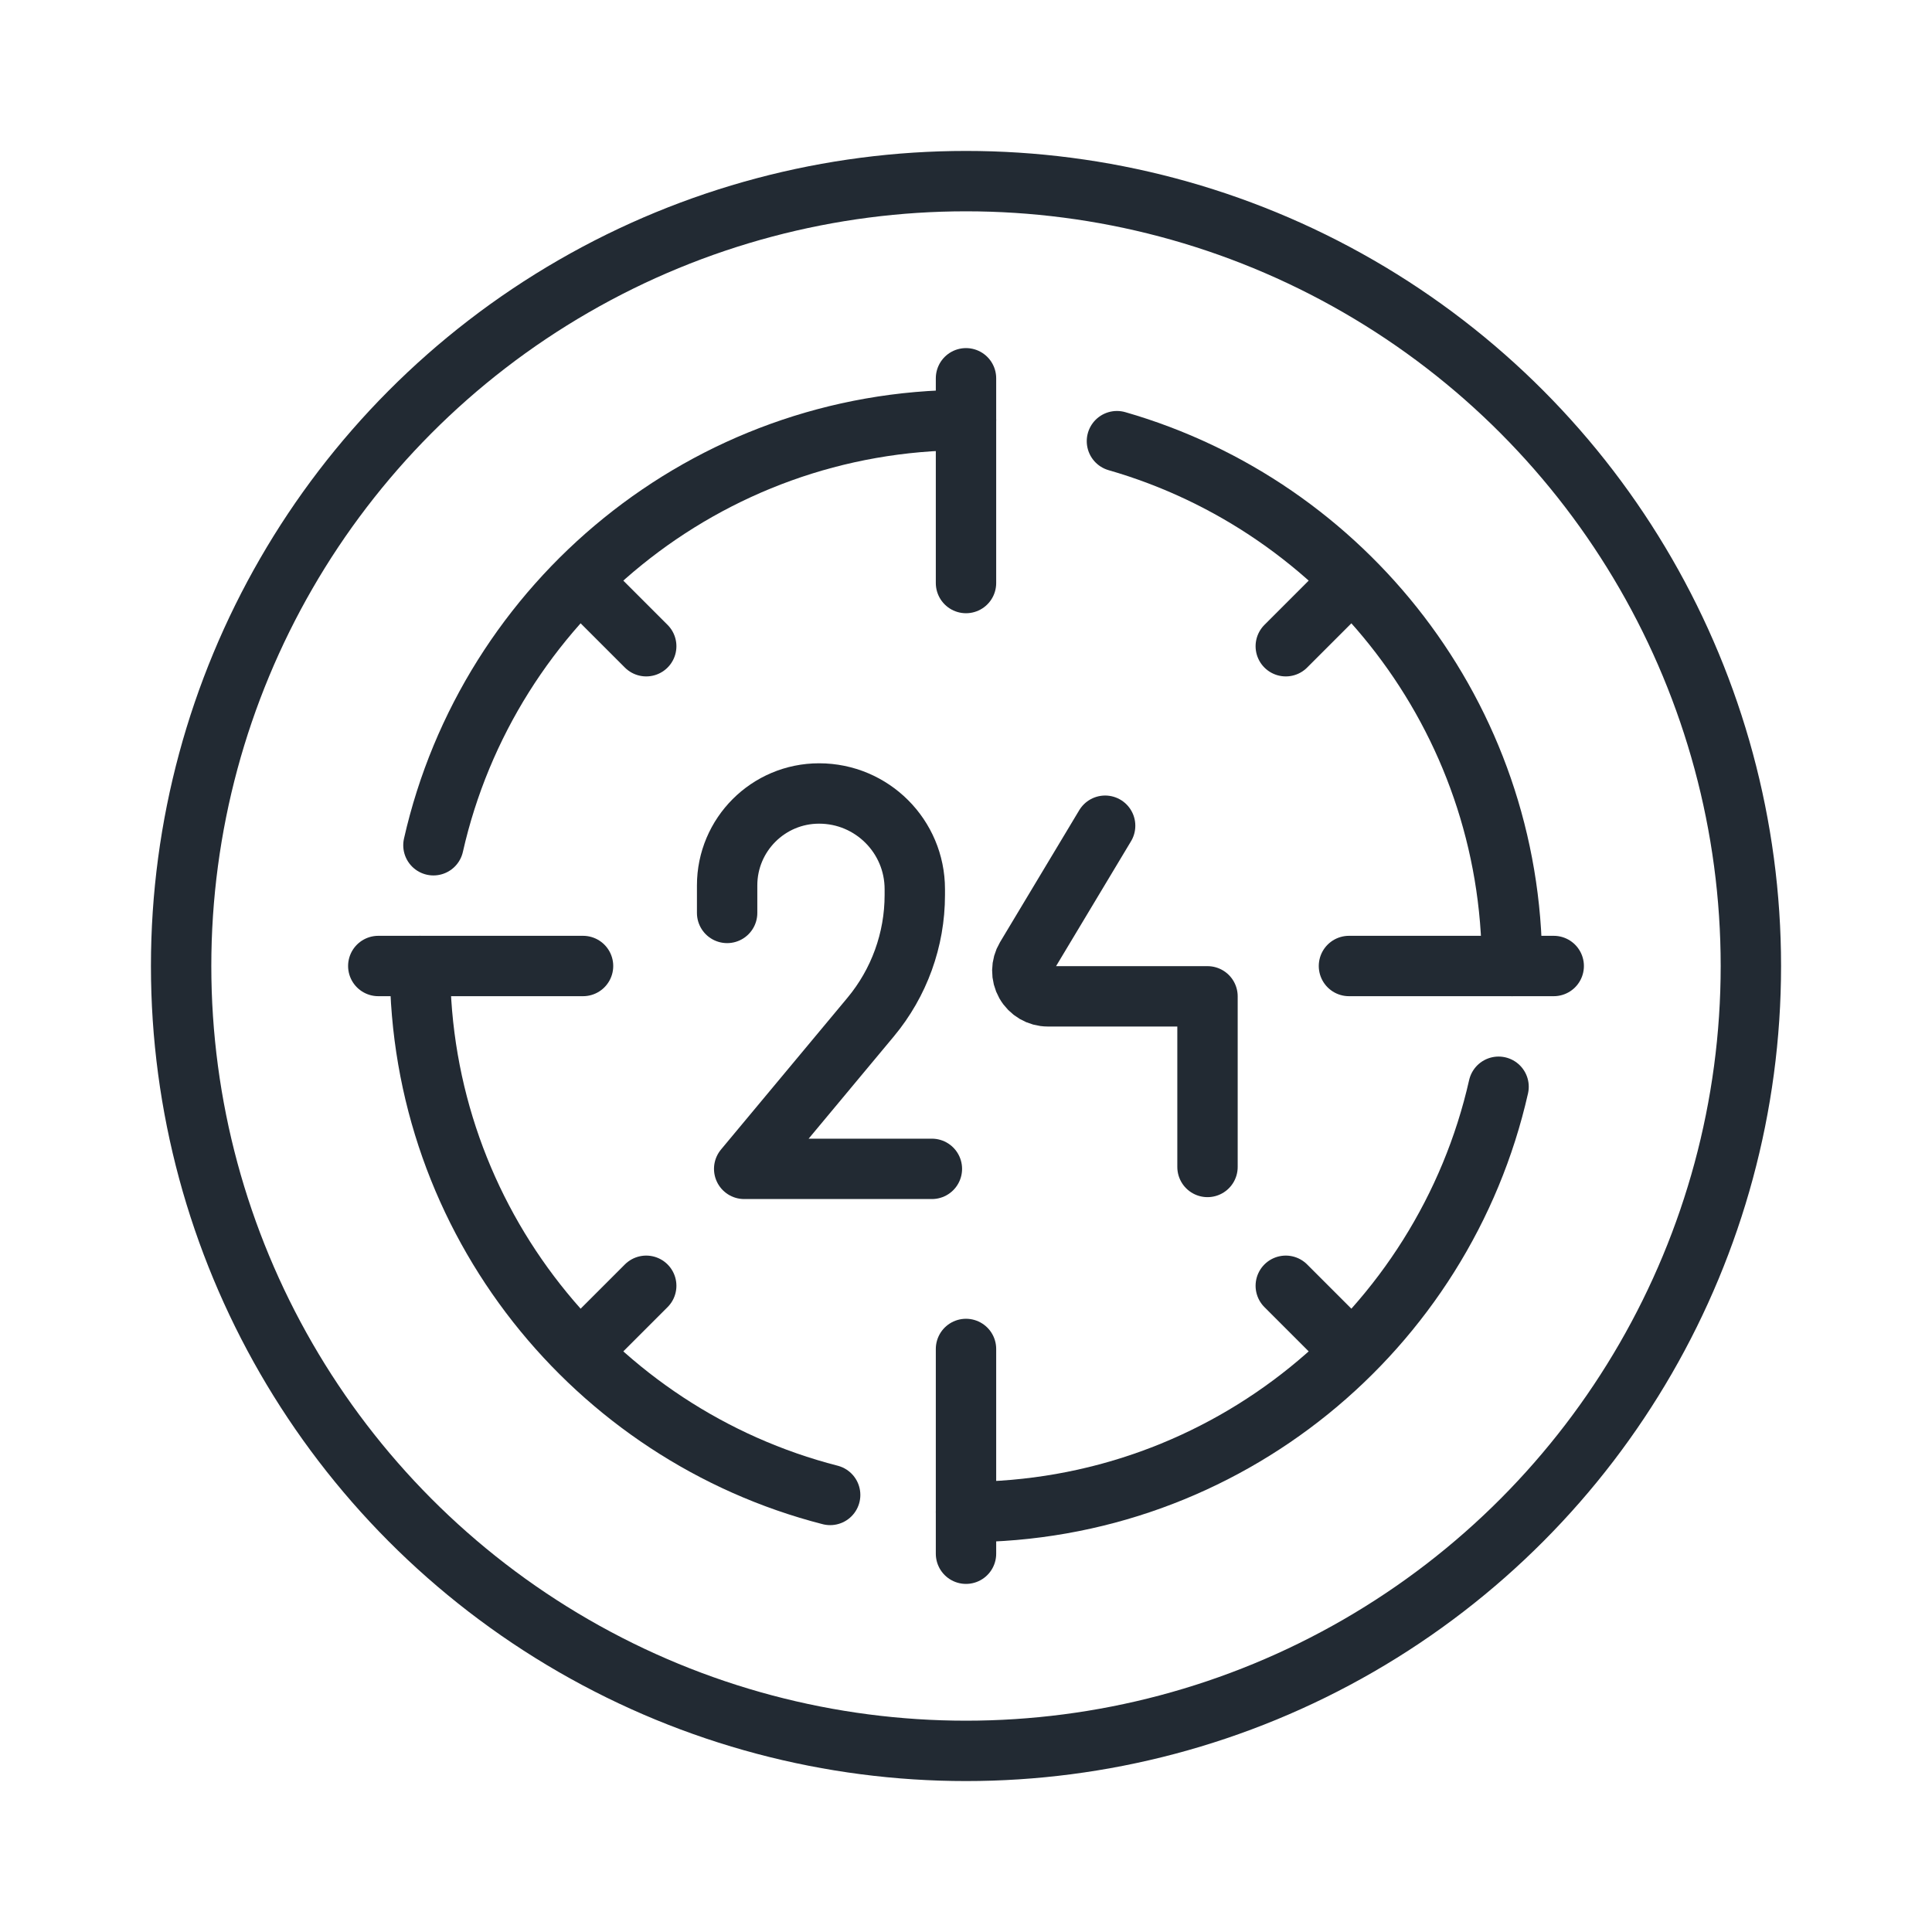
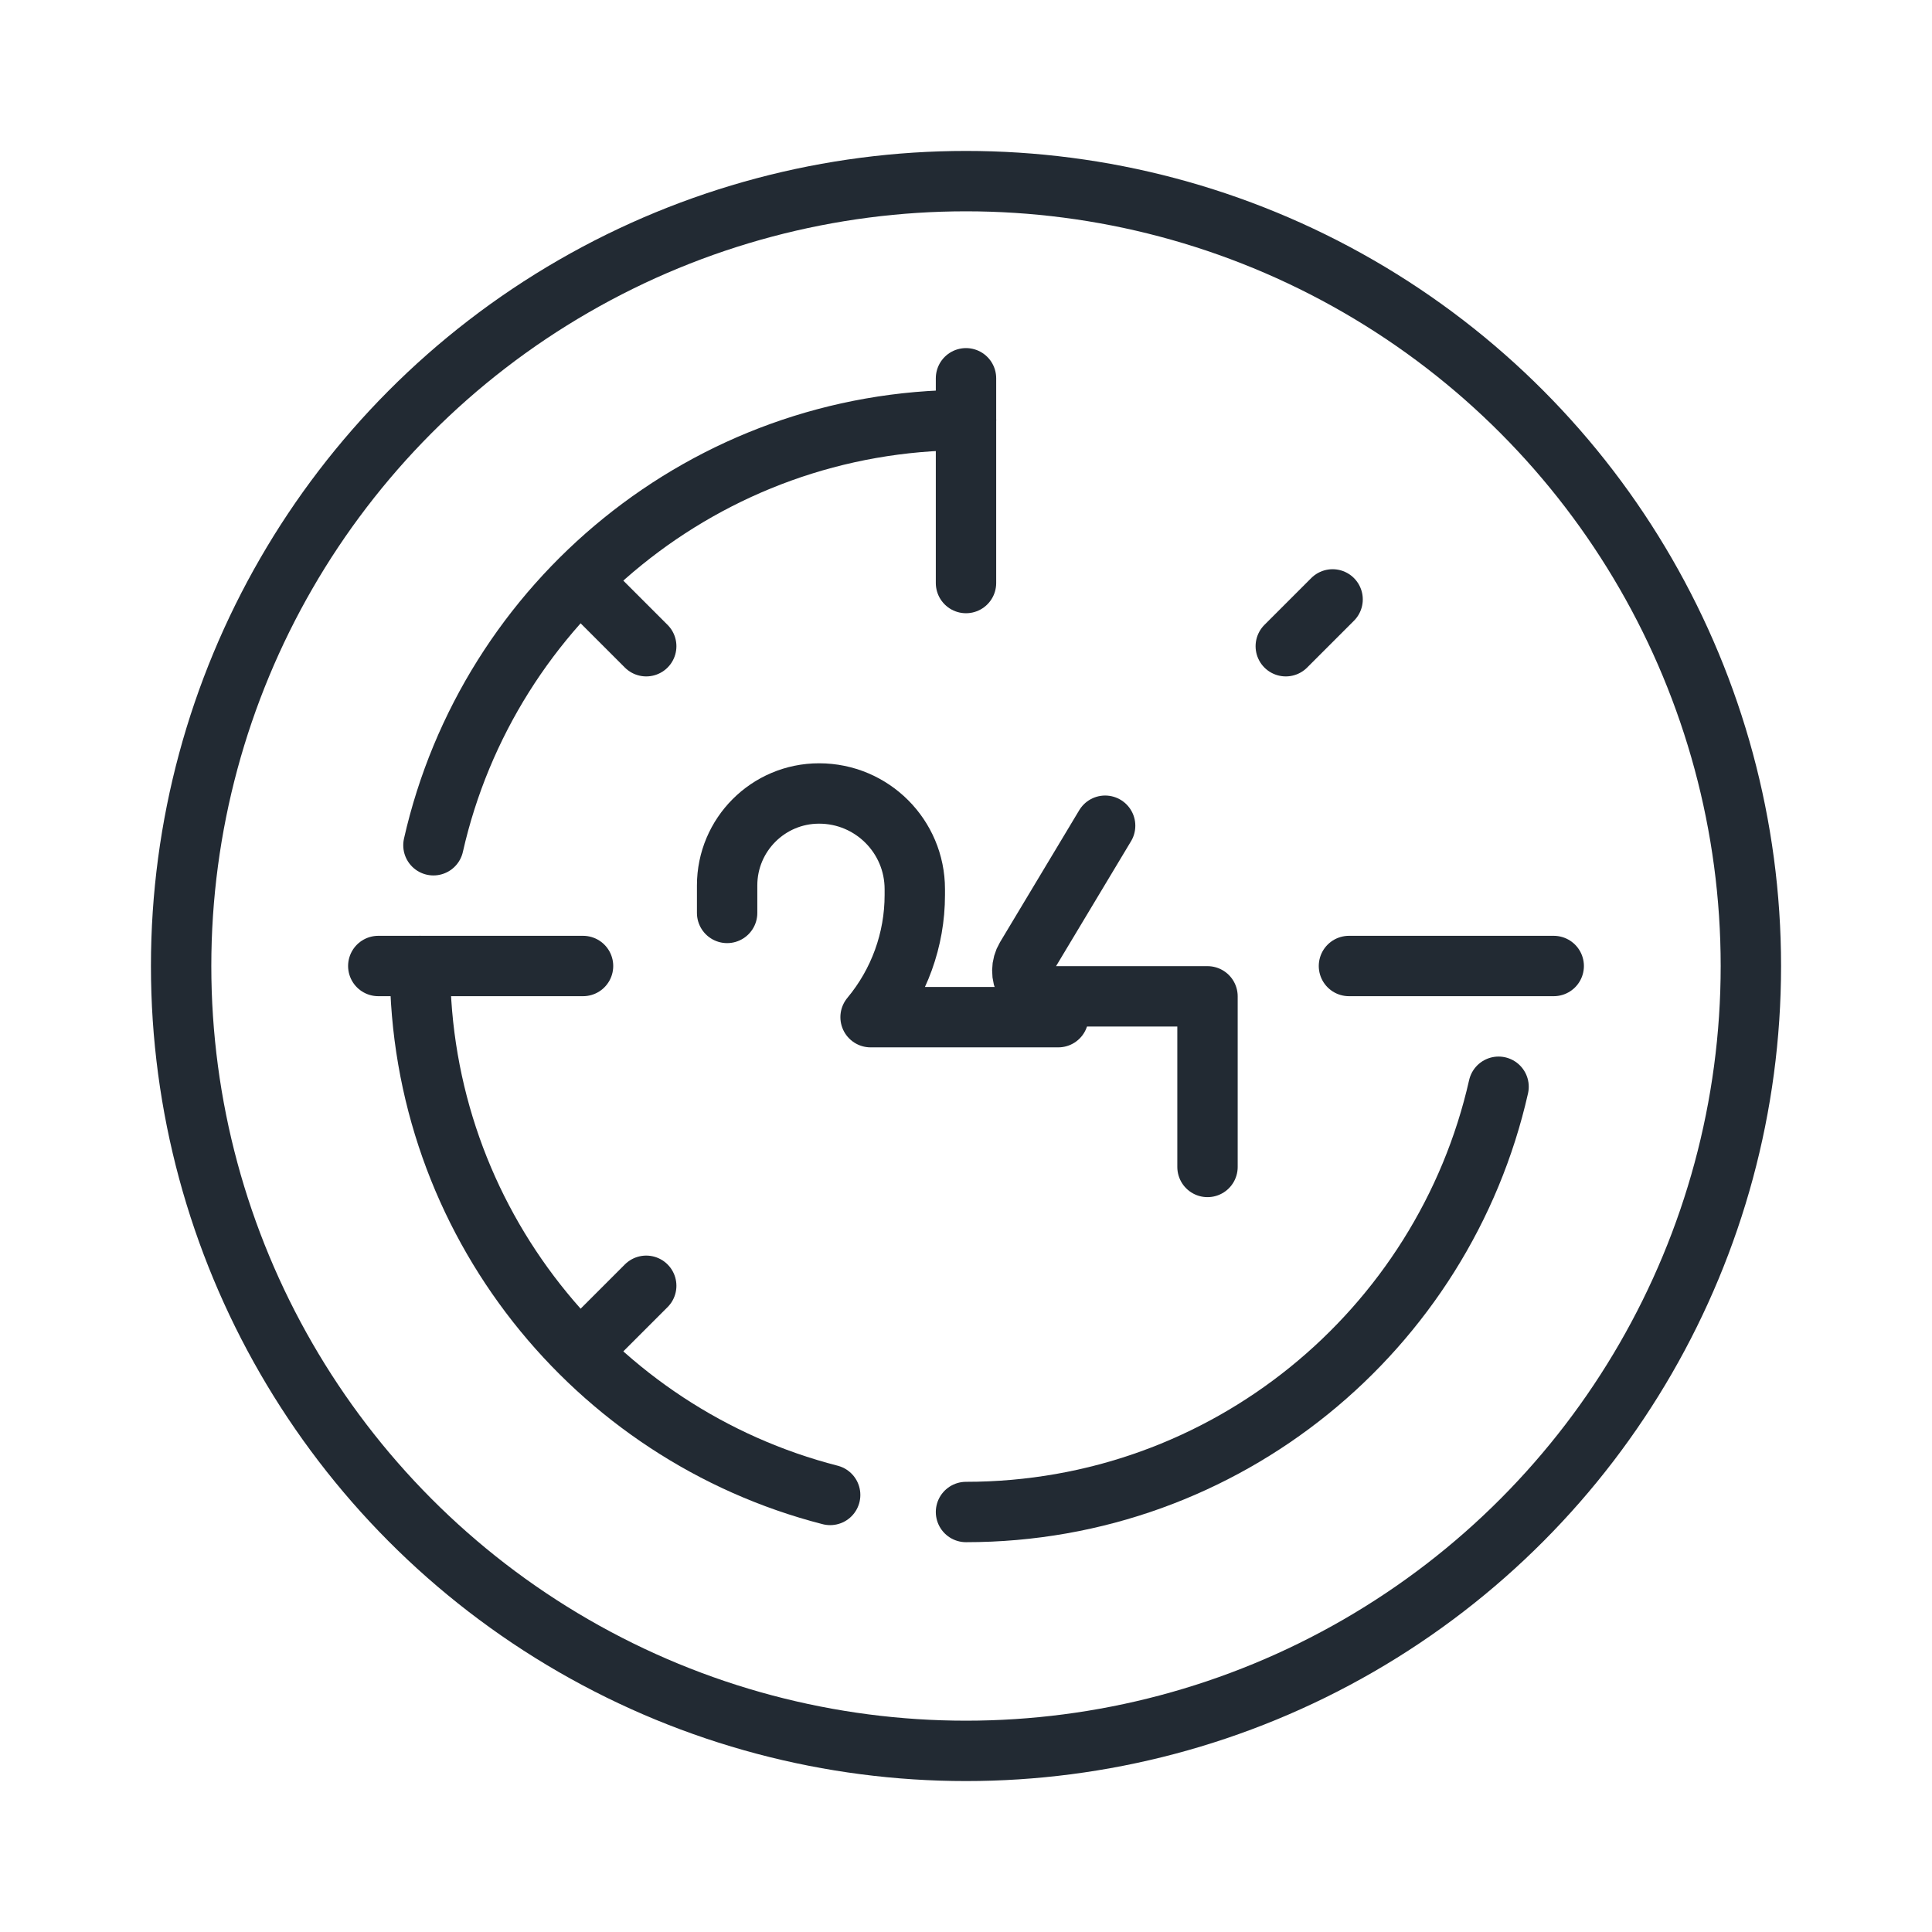
<svg xmlns="http://www.w3.org/2000/svg" width="100%" height="100%" viewBox="0 0 64 64" version="1.1" xml:space="preserve" style="fill-rule:evenodd;clip-rule:evenodd;stroke-linecap:round;stroke-linejoin:round;stroke-miterlimit:2;" id="svg33">
  <defs id="defs37" />
-   <path d="M37,14.614c7.554,2.172 13.087,9.138 13.087,17.386" style="fill:none;stroke:#222a33;stroke-width:2px;" id="path3" />
  <path d="M49.642,36c-1.822,8.06 -9.034,14.087 -17.642,14.087" style="fill:none;stroke:#222a33;stroke-width:2px;" id="path5" />
  <path d="M27.5,49.522c-7.808,-2.003 -13.587,-9.093 -13.587,-17.522" style="fill:none;stroke:#222a33;stroke-width:2px;" id="path7" />
  <path d="M14.358,28c1.822,-8.06 9.034,-14.087 17.642,-14.087" style="fill:none;stroke:#222a33;stroke-width:2px;" id="path9" />
-   <path d="M32,44.686l0,6.783" style="fill:none;stroke:#222a33;stroke-width:2px;" id="path11" />
  <path d="M19.856,44.144l1.551,-1.551" style="fill:none;stroke:#222a33;stroke-width:2px;" id="path13" />
  <path d="M19.314,32l-6.783,0" style="fill:none;stroke:#222a33;stroke-width:2px;" id="path15" />
  <path d="M19.856,19.856l1.551,1.551" style="fill:none;stroke:#222a33;stroke-width:2px;" id="path17" />
  <path d="M32,12.531l0,6.783" style="fill:none;stroke:#222a33;stroke-width:2px;" id="path19" />
  <path d="M42.593,21.407l1.551,-1.551" style="fill:none;stroke:#222a33;stroke-width:2px;" id="path21" />
  <path d="M51.469,32l-6.783,0" style="fill:none;stroke:#222a33;stroke-width:2px;" id="path23" />
-   <path d="M42.593,42.593l1.551,1.551" style="fill:none;stroke:#222a33;stroke-width:2px;" id="path25" />
  <circle cx="32" cy="32" r="26" style="fill:none;stroke:#222a33;stroke-width:2px;" id="circle27" />
-   <path d="M24.087,30.242l0,-0.911c0,-1.682 1.364,-3.046 3.046,-3.046c0,0 0.001,0 0.001,0c1.751,0 3.17,1.419 3.17,3.17c0,0.065 0,0.13 0,0.194c0,1.479 -0.518,2.91 -1.465,4.046c-1.674,2.01 -4.187,5.025 -4.187,5.025l6.218,0" style="fill:none;stroke:#222a33;stroke-width:2px;" id="path29" />
+   <path d="M24.087,30.242l0,-0.911c0,-1.682 1.364,-3.046 3.046,-3.046c0,0 0.001,0 0.001,0c1.751,0 3.17,1.419 3.17,3.17c0,0.065 0,0.13 0,0.194c0,1.479 -0.518,2.91 -1.465,4.046l6.218,0" style="fill:none;stroke:#222a33;stroke-width:2px;" id="path29" />
  <path d="M36.609,27.353c0,0 -1.623,2.705 -2.624,4.372c-0.156,0.261 -0.16,0.586 -0.01,0.851c0.15,0.265 0.43,0.429 0.735,0.429c1.997,0 5.29,0 5.29,0l0,5.652" style="fill:none;stroke:#222a33;stroke-width:2px;" id="path31" />
</svg>